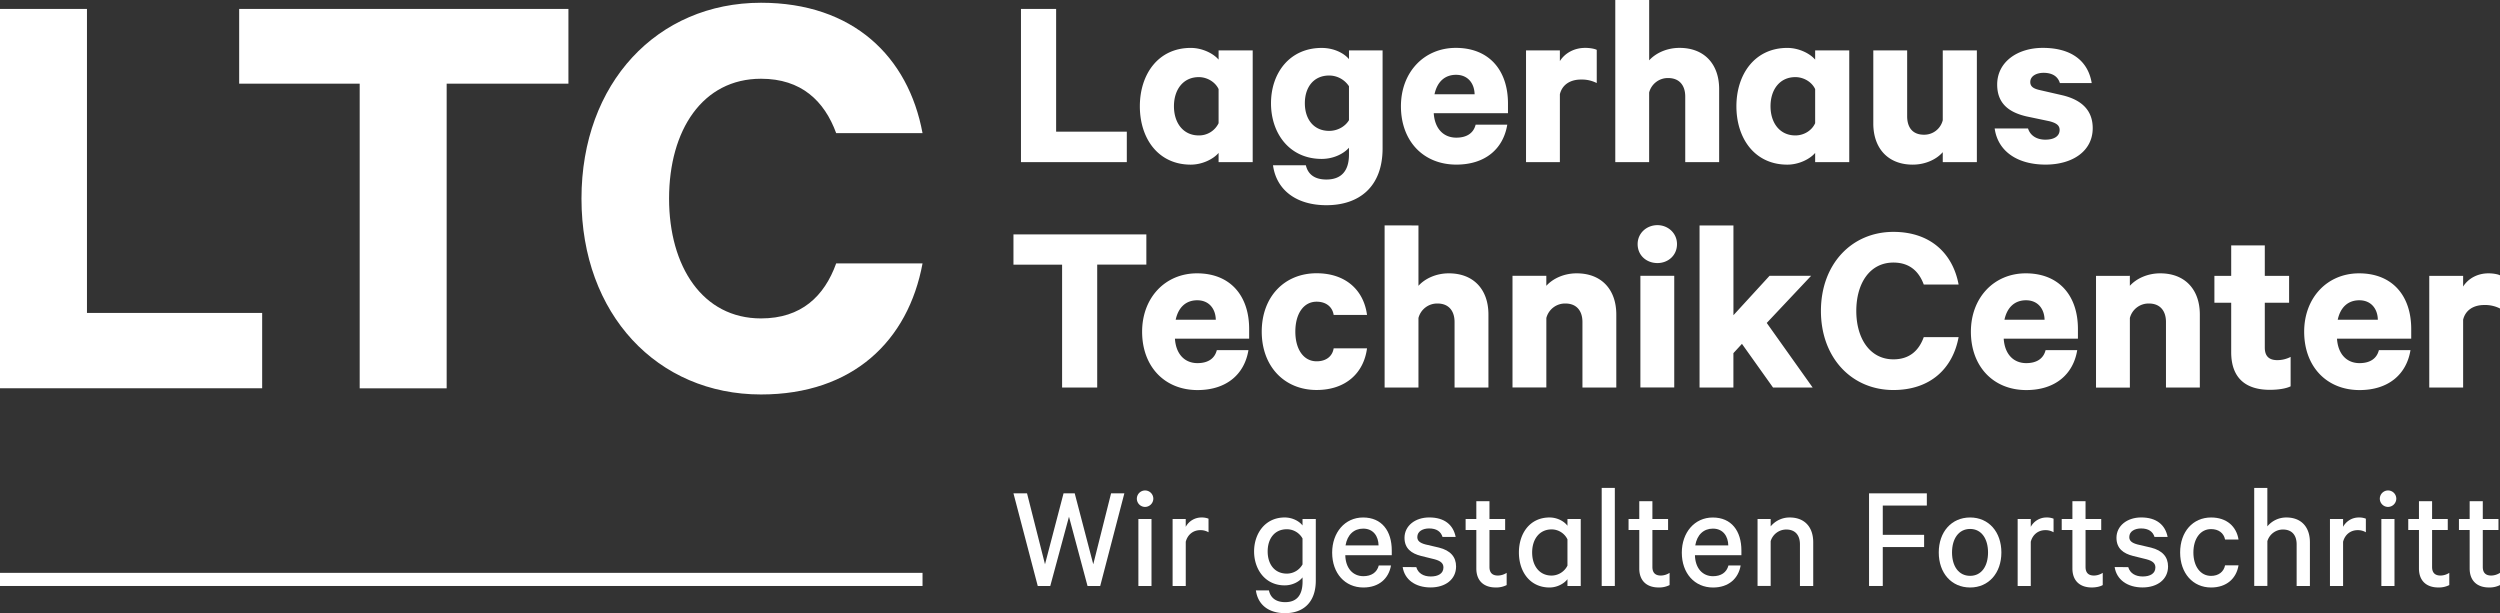
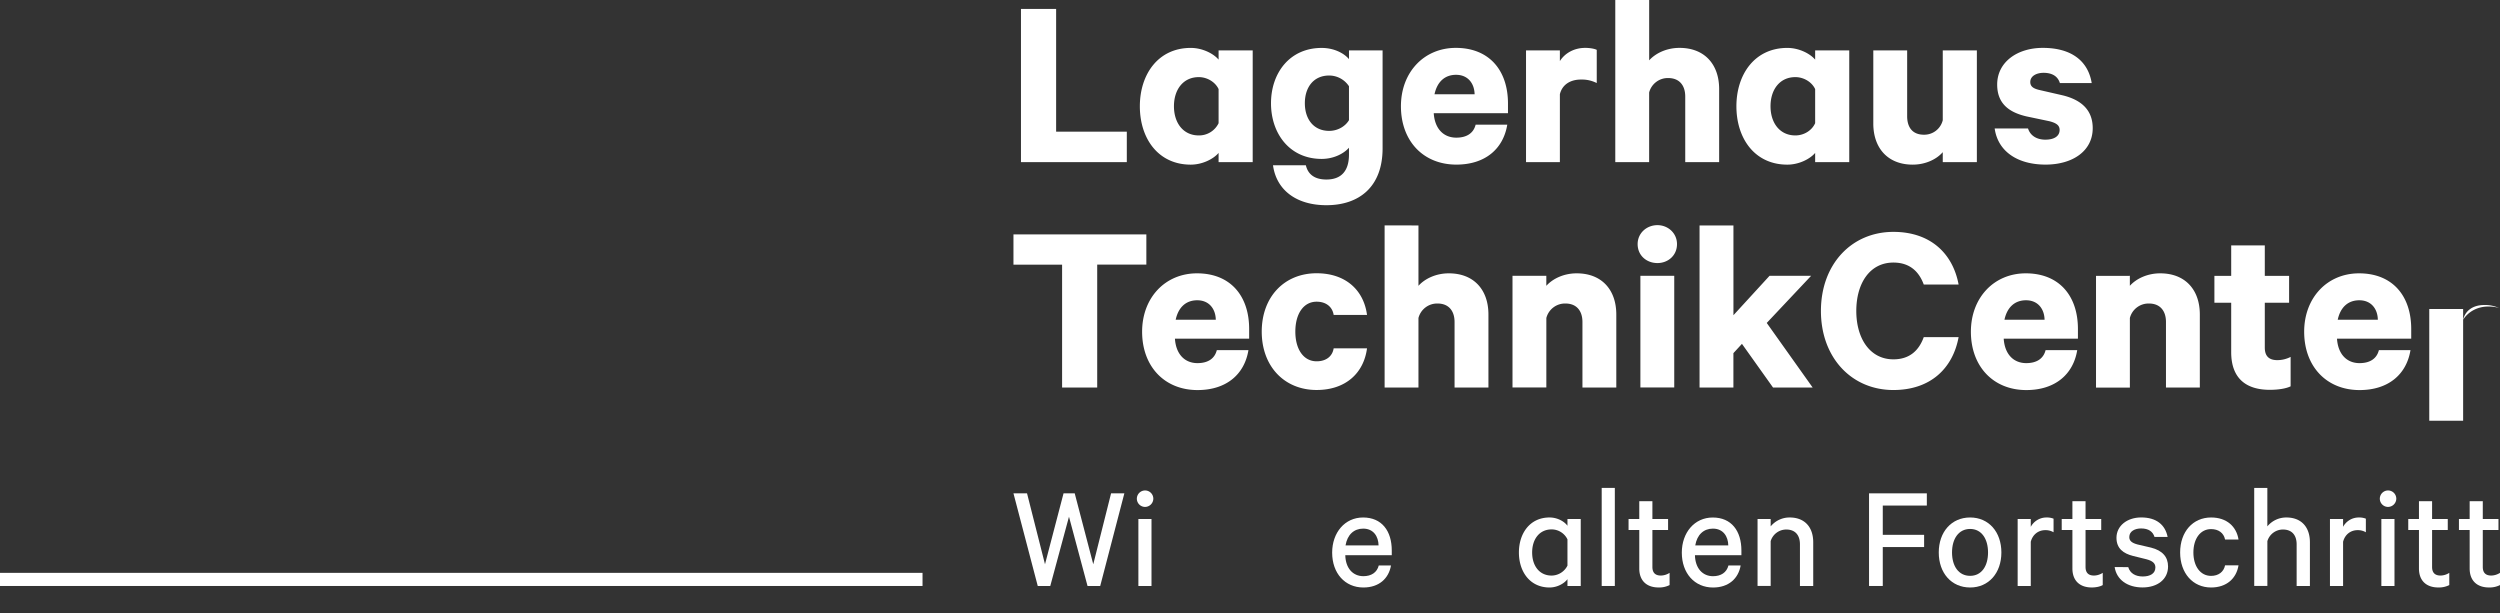
<svg xmlns="http://www.w3.org/2000/svg" viewBox="0 0 2232.21 547.46">
  <rect x="0" y="0" width="2232.21" height="547.46" fill="#333333" stroke="none" />
  <defs>
    <style>.cls-1{fill:#fff;}</style>
  </defs>
  <g id="Ebene_2" data-name="Ebene 2">
    <g id="Ebene_1-2" data-name="Ebene 1">
-       <path class="cls-1" d="M519.19,177.33c0,103.16,67.66,174.88,160.3,174.88,82.09,0,131.46-48,144.22-117H746.6c-10.53,29.24-31.05,49.1-67.11,49.1-52.14,0-82.09-46.33-82.09-107,0-61.23,30-107,82.09-107,36.06,0,56.58,19.86,67.11,48.54h77.11C811,50.45,761.58,2.46,679.49,2.46c-92.64,0-160.3,71.71-160.3,174.87M213.55,8V74.72H321.16v272h77.66v-272H507.54V8ZM0,8V346.69H234.08v-67.3H77.65V8Z" />
-       <path class="cls-1" d="M2232.21,275.46V245.84c-1.58-.88-5.6-1.78-10.32-1.78-9.84,0-18.12,4.68-22.6,11.8v-9.57h-30.24v99.76h30.24V285.48c2-8.46,9.16-13.14,18.8-13.14a29.35,29.35,0,0,1,14.12,3.12m-125.62-7.35c10.53,0,16.34,7.57,16.55,17.37h-35.82c2.46-11.36,9.4-17.37,19.27-17.37m45.67,44.54h-28.2c-2,8-8.51,11.58-17.26,11.58-11.41,0-19.24-8-20.13-21.83h66.27v-8.68c0-29.39-16.57-49.66-46.58-49.66-28.44,0-49,21.83-49,52.11,0,30.95,19.92,52.11,49.46,52.11,25.54,0,41.88-13.81,45.46-35.63m-160.08-42.32v44.1c0,23.16,13,33.63,34.48,33.63,7.61,0,14.55-1.11,18.58-3.12V318.67a25.92,25.92,0,0,1-11.86,2.89c-7.18,0-11.2-3.35-11.2-11.13v-40.1h21.7v-24h-21.7V219.12h-30v27.17h-15v24Zm-120.7-24v99.76h30.23V283.92a17.23,17.23,0,0,1,17-12.92c10.3,0,15.23,6.91,15.23,16.48v58.57h30.23V280.81c0-22.05-13-36.75-35.38-36.75-11.65,0-21.5,4.9-27.1,11.14v-8.91ZM1809,268.11c10.52,0,16.34,7.57,16.57,17.37h-35.83c2.47-11.36,9.41-17.37,19.26-17.37m45.68,44.54h-28.21c-2,8-8.51,11.58-17.24,11.58-11.42,0-19.26-8-20.15-21.83h66.27v-8.68c0-29.39-16.57-49.66-46.57-49.66-28.45,0-49,21.83-49,52.11,0,30.95,19.93,52.11,49.49,52.11,25.52,0,41.87-13.81,45.45-35.63m-228.84-35c0,41.64,27.33,70.59,64.71,70.59,33.15,0,53.07-19.38,58.22-47.21h-31.12c-4.26,11.81-12.54,19.82-27.1,19.82-21,0-33.13-18.7-33.13-43.2,0-24.72,12.09-43.21,33.13-43.21,14.56,0,22.84,8,27.1,19.6h31.12c-5.15-27.61-25.07-47-58.22-47-37.38,0-64.71,28.94-64.71,70.59m-70.52,29.39,27.76,39h35.38l-41-57.67,39.64-42.09H1580l-32.24,35.19V201.3H1517.5V346.05h30.23V315.32Zm-60.45-60.79h-30.23v99.76h30.23Zm2.46-28.28c0-9.8-8.06-16.92-17.47-16.92-9.62,0-17.68,7.12-17.68,16.92,0,10.24,8.06,16.93,17.68,16.93,9.41,0,17.47-6.69,17.47-16.93m-146.88,28.28v99.76h30.22V283.92a17.23,17.23,0,0,1,17-12.92c10.3,0,15.23,6.91,15.23,16.48v58.57h30.23V280.81c0-22.05-13-36.75-35.38-36.75-11.64,0-21.5,4.9-27.1,11.14v-8.91Zm-114.19-45V346.05h30.22V283.92a17.24,17.24,0,0,1,17-12.92c10.29,0,15.23,6.91,15.23,16.48v58.57H1329V280.81c0-22.05-13-36.75-35.38-36.75-11.65,0-21.5,4.9-27.1,11.14V201.3Zm-109.71,94.87c0,30.95,20.14,52.11,49,52.11,26,0,42.1-15.14,45-37.18h-29.78c-1.12,7.11-6.71,11.57-15.22,11.57-11.64,0-19-10.69-19-26.5,0-16,7.39-26.72,19-26.72,8.51,0,14.1,4.67,15.22,11.8h29.78c-2.9-22.05-19-37.19-45-37.19-28.89,0-49,21.16-49,52.11M1069,268.11c10.52,0,16.35,7.57,16.57,17.37h-35.82c2.46-11.36,9.41-17.37,19.25-17.37m45.67,44.54h-28.2c-2,8-8.51,11.58-17.24,11.58-11.42,0-19.26-8-20.15-21.83h66.27v-8.68c0-29.39-16.56-49.66-46.57-49.66-28.43,0-49,21.83-49,52.11,0,30.95,19.93,52.11,49.49,52.11,25.52,0,41.87-13.81,45.44-35.63M904.9,209.32v27h43.43V346.05h31.35V236.27h43.88v-27Z" />
+       <path class="cls-1" d="M2232.21,275.46c-1.58-.88-5.6-1.78-10.32-1.78-9.84,0-18.12,4.68-22.6,11.8v-9.57h-30.24v99.76h30.24V285.48c2-8.46,9.16-13.14,18.8-13.14a29.35,29.35,0,0,1,14.12,3.12m-125.62-7.35c10.53,0,16.34,7.57,16.55,17.37h-35.82c2.46-11.36,9.4-17.37,19.27-17.37m45.67,44.54h-28.2c-2,8-8.51,11.58-17.26,11.58-11.41,0-19.24-8-20.13-21.83h66.27v-8.68c0-29.39-16.57-49.66-46.58-49.66-28.44,0-49,21.83-49,52.11,0,30.95,19.92,52.11,49.46,52.11,25.54,0,41.88-13.81,45.46-35.63m-160.08-42.32v44.1c0,23.16,13,33.63,34.48,33.63,7.61,0,14.55-1.11,18.58-3.12V318.67a25.92,25.92,0,0,1-11.86,2.89c-7.18,0-11.2-3.35-11.2-11.13v-40.1h21.7v-24h-21.7V219.12h-30v27.17h-15v24Zm-120.7-24v99.76h30.23V283.92a17.23,17.23,0,0,1,17-12.92c10.3,0,15.23,6.91,15.23,16.48v58.57h30.23V280.81c0-22.05-13-36.75-35.38-36.75-11.65,0-21.5,4.9-27.1,11.14v-8.91ZM1809,268.11c10.52,0,16.34,7.57,16.57,17.37h-35.83c2.47-11.36,9.41-17.37,19.26-17.37m45.68,44.54h-28.21c-2,8-8.51,11.58-17.24,11.58-11.42,0-19.26-8-20.15-21.83h66.27v-8.68c0-29.39-16.57-49.66-46.57-49.66-28.45,0-49,21.83-49,52.11,0,30.95,19.93,52.11,49.49,52.11,25.52,0,41.87-13.81,45.45-35.63m-228.84-35c0,41.64,27.33,70.59,64.71,70.59,33.15,0,53.07-19.38,58.22-47.21h-31.12c-4.26,11.81-12.54,19.82-27.1,19.82-21,0-33.13-18.7-33.13-43.2,0-24.72,12.09-43.21,33.13-43.21,14.56,0,22.84,8,27.1,19.6h31.12c-5.15-27.61-25.07-47-58.22-47-37.38,0-64.71,28.94-64.71,70.59m-70.52,29.39,27.76,39h35.38l-41-57.67,39.64-42.09H1580l-32.24,35.19V201.3H1517.5V346.05h30.23V315.32Zm-60.45-60.79h-30.23v99.76h30.23Zm2.46-28.28c0-9.8-8.06-16.92-17.47-16.92-9.62,0-17.68,7.12-17.68,16.92,0,10.24,8.06,16.93,17.68,16.93,9.41,0,17.47-6.69,17.47-16.93m-146.88,28.28v99.76h30.22V283.92a17.23,17.23,0,0,1,17-12.92c10.3,0,15.23,6.91,15.23,16.48v58.57h30.23V280.81c0-22.05-13-36.75-35.38-36.75-11.64,0-21.5,4.9-27.1,11.14v-8.91Zm-114.19-45V346.05h30.22V283.92a17.24,17.24,0,0,1,17-12.92c10.29,0,15.23,6.91,15.23,16.48v58.57H1329V280.81c0-22.05-13-36.75-35.38-36.75-11.65,0-21.5,4.9-27.1,11.14V201.3Zm-109.71,94.87c0,30.95,20.14,52.11,49,52.11,26,0,42.1-15.14,45-37.18h-29.78c-1.12,7.11-6.71,11.57-15.22,11.57-11.64,0-19-10.69-19-26.5,0-16,7.39-26.72,19-26.72,8.51,0,14.1,4.67,15.22,11.8h29.78c-2.9-22.05-19-37.19-45-37.19-28.89,0-49,21.16-49,52.11M1069,268.11c10.52,0,16.35,7.57,16.57,17.37h-35.82c2.46-11.36,9.41-17.37,19.25-17.37m45.67,44.54h-28.2c-2,8-8.51,11.58-17.24,11.58-11.42,0-19.26-8-20.15-21.83h66.27v-8.68c0-29.39-16.56-49.66-46.57-49.66-28.43,0-49,21.83-49,52.11,0,30.95,19.93,52.11,49.49,52.11,25.52,0,41.87-13.81,45.44-35.63M904.9,209.32v27h43.43V346.05h31.35V236.27h43.88v-27Z" />
      <path class="cls-1" d="M1810.82,114.68H1781c2.92,20.71,20.61,32.29,45.46,32.29,24,0,42.09-12,42.09-32.52,0-15.58-9.4-25.16-27.09-29.39l-20.37-4.68c-5.83-1.33-8.29-3.34-8.29-7.13,0-5.56,5.82-8.23,11.87-8.23,8.73,0,13,4,14.56,9.13h28.42c-3.13-19.15-17.46-31.4-43.66-31.4-22.84,0-40.74,12.7-40.74,32.74,0,17.15,10.75,24.93,26.42,28.5l20.15,4.23c6,1.56,9.18,3.56,9.18,7.79,0,5.79-5.16,8.69-12.77,8.69s-13.43-3.57-15.44-10m-45.68,30.06V45h-30.45v62.36a17,17,0,0,1-16.79,12.92c-10.31,0-15-6.69-15-16.48V45h-30.23v65.26c0,22,13,36.74,35.15,36.74,11.64,0,21.5-4.9,26.87-11.14v8.91ZM1620.72,79.5V110c-2.91,6.46-9.85,10.92-17.69,10.92-13.87,0-22.16-11.14-22.16-26.06s8.29-26,22.16-26c7.61,0,14.78,4.44,17.69,10.69m0,57v8.24h30.45V45h-30.45v8.24c-4.48-5.34-14.33-10.46-24.85-10.46-29.11,0-45.46,23.6-45.46,52.11,0,28.72,16.35,52.11,45.46,52.11,10.52,0,20.37-5.13,24.85-10.47M1442.26,0V144.74h30.23V82.61a17.23,17.23,0,0,1,17-12.92c10.3,0,15.23,6.91,15.23,16.48v58.57H1535V79.5c0-22-13-36.75-35.38-36.75-11.64,0-21.5,4.9-27.1,11.13V0Zm-16.55,74.15V44.53c-1.58-.88-5.61-1.78-10.31-1.78-9.85,0-18.13,4.68-22.61,11.8V45h-30.23v99.77h30.23V84.17c2-8.46,9.17-13.14,18.81-13.14a29.37,29.37,0,0,1,14.11,3.12M1300.09,66.8c10.53,0,16.34,7.58,16.57,17.37h-35.82c2.46-11.36,9.4-17.37,19.25-17.37m45.68,44.54h-28.21c-2,8-8.51,11.57-17.24,11.57-11.43,0-19.26-8-20.16-21.82h66.29V92.41c0-29.39-16.58-49.66-46.58-49.66-28.44,0-49,21.82-49,52.11,0,31,19.93,52.11,49.49,52.11,25.52,0,41.86-13.81,45.45-35.63M1204.48,77v30.29c-3.13,5.35-9.85,9.57-17.68,9.57-13.67,0-21.72-10.24-21.72-24.72s8.05-24.71,21.72-24.71A21.21,21.21,0,0,1,1204.48,77m0,54.78v6.23c0,14.93-7.16,22.28-20.14,22.28-10.08,0-16.35-4.23-18.36-12.7h-29.34c3.13,22.49,21.28,35.63,47.7,35.63,29.1,0,50.15-16.26,50.15-50.77V45h-30v7.8c-4.47-5.34-13.43-10-24.4-10-28.66,0-45.23,22.49-45.23,49.43s16.57,49.66,45.23,49.66c11,0,19.93-4.9,24.4-10M1088.06,79.5V110a19.34,19.34,0,0,1-17.69,10.92c-13.88,0-22.17-11.14-22.17-26.06s8.29-26,22.17-26c7.61,0,14.77,4.44,17.69,10.69m0,57v8.24h30.45V45h-30.45v8.24c-4.48-5.34-14.34-10.46-24.86-10.46-29.1,0-45.45,23.6-45.45,52.11,0,28.72,16.35,52.11,45.45,52.11,10.52,0,20.38-5.13,24.86-10.47M911.61,8V144.74h94.5V117.57H943V8Z" />
      <path class="cls-1" d="M1028.16,523.21h-11.72V463.4h11.72Zm-5.93-70.59a7.35,7.35,0,1,1,7.55-7.28,7.45,7.45,0,0,1-7.55,7.28" />
-       <path class="cls-1" d="M1079.08,475.25a14.07,14.07,0,0,0-7.41-1.89c-5.92,0-11.18,3.64-12.93,10.38v39.47H1047V463.4h11.72v7a15.91,15.91,0,0,1,14.14-8.35,16.17,16.17,0,0,1,6.2,1.07Z" />
-       <path class="cls-1" d="M1163,480.78a16,16,0,0,0-14-8.22c-10.92,0-17.12,8.35-17.12,19.8s6.2,19.81,17.12,19.81a16.06,16.06,0,0,0,14-8.22Zm0,34.75c-2.84,3.77-8.89,7.14-15.9,7.14-17.65,0-27.34-14.55-27.34-30.31s9.69-30.32,27.34-30.32c7,0,13.06,3.38,15.9,7.15v-5.8h11.85v55c0,19.94-11.71,29.1-27.35,29.1-15,0-24.38-7.68-26.13-20.34H1133c1.48,7,6.73,10.5,14.54,10.5,10.38,0,15.5-6.33,15.5-18.45Z" />
      <path class="cls-1" d="M1201.4,487h29.5c-.14-8.09-4.57-15-13.74-15-8.22,0-14.14,5.4-15.76,15M1242,504.89c-2,11.59-10.64,19.67-24.65,19.67-16.44,0-27.89-12.66-27.89-31.12,0-17.92,11.31-31.39,27.61-31.39,16.71,0,25.61,12,25.61,29.5v4.18h-41.5c.27,11.72,6.87,18.73,16.17,18.73,7,0,12.12-3.24,13.73-9.57Z" />
-       <path class="cls-1" d="M1264.58,506.37c1.61,5.52,6.46,8.36,12.93,8.36,6.73,0,11.31-2.7,11.31-8.09,0-3.63-2.42-5.79-7.94-7.28l-12.13-3c-8.48-2.16-14.69-6.6-14.69-16.16,0-10.64,9.43-18.19,22.1-18.19,13.61,0,21.42,6.6,23.58,17.38H1288c-1.47-4.71-5.25-7.55-12-7.55-5.39,0-10.51,2.43-10.51,7.69,0,3.36,2.29,5.24,7.27,6.59l12.12,2.83c10.25,2.57,15.23,8.36,15.23,16.84,0,11.59-9.57,18.73-22.77,18.73-13.47,0-23.17-6.87-24.92-18.19Z" />
-       <path class="cls-1" d="M1318.19,473.23h-9.56V463.4h9.56V447.5h11.73v15.9h14v9.83h-14v33c0,5.38,2.82,7.67,7.54,7.67a14.87,14.87,0,0,0,7.81-2.42v10.92a20.55,20.55,0,0,1-9.83,2.14c-10.11,0-17.25-5.52-17.25-17Z" />
      <path class="cls-1" d="M1399.56,481.59a15.75,15.75,0,0,0-14.15-8.9c-10.91,0-17.38,8.76-17.38,20.62s6.47,20.61,17.38,20.61a16,16,0,0,0,14.15-8.9Zm0,35.56c-2.83,3.77-9,7.41-16,7.41-17.52,0-27.35-14.14-27.35-31.25s9.83-31.26,27.35-31.26c7,0,13.2,3.5,16,7.41V463.4h11.85v59.81h-11.85Z" />
      <rect class="cls-1" x="1430.13" y="435.64" width="11.72" height="87.57" />
      <path class="cls-1" d="M1463.68,473.23h-9.57V463.4h9.57V447.5h11.72v15.9h14v9.83h-14v33c0,5.38,2.82,7.67,7.54,7.67a14.81,14.81,0,0,0,7.81-2.42v10.92a20.52,20.52,0,0,1-9.83,2.14c-10.11,0-17.24-5.52-17.24-17Z" />
      <path class="cls-1" d="M1513.66,487h29.5c-.14-8.09-4.59-15-13.74-15-8.22,0-14.15,5.4-15.76,15m40.54,17.91c-2,11.59-10.64,19.67-24.65,19.67-16.43,0-27.89-12.66-27.89-31.12,0-17.92,11.32-31.39,27.62-31.39,16.7,0,25.59,12,25.59,29.5v4.18h-41.49c.28,11.72,6.87,18.73,16.17,18.73,7,0,12.12-3.24,13.75-9.57Z" />
      <path class="cls-1" d="M1569.29,463.4H1581V470a21.81,21.81,0,0,1,17-7.95c13.61,0,21,8.89,21,22.1v39.07h-11.86V486c0-7.81-3.9-13.2-12.26-13.2A14.55,14.55,0,0,0,1581,483.2v40h-11.71Z" />
      <polygon class="cls-1" points="1668.84 523.21 1668.84 440.5 1720.44 440.5 1720.44 451.4 1681.1 451.4 1681.1 477.54 1718.01 477.54 1718.01 488.45 1681.1 488.45 1681.1 523.21 1668.84 523.21" />
      <path class="cls-1" d="M1759.09,472.29c-10.23,0-16.16,8.75-16.16,21s5.93,20.87,16.16,20.87,16-8.75,16-20.87-5.79-21-16-21m0,52.27c-16.7,0-28-12.94-28-31.25s11.32-31.26,28-31.26S1787,475,1787,493.31s-11.31,31.25-27.89,31.25" />
      <path class="cls-1" d="M1833.59,475.25a14.09,14.09,0,0,0-7.41-1.89c-5.93,0-11.18,3.64-12.94,10.38v39.47h-11.71V463.4h11.71v7a15.93,15.93,0,0,1,14.16-8.35,16.15,16.15,0,0,1,6.19,1.07Z" />
      <path class="cls-1" d="M1850.42,473.23h-9.55V463.4h9.55V447.5h11.73v15.9h14v9.83h-14v33c0,5.38,2.82,7.67,7.54,7.67a14.81,14.81,0,0,0,7.81-2.42v10.92c-2.28,1.34-5.92,2.14-9.83,2.14-10.1,0-17.25-5.52-17.25-17Z" />
      <path class="cls-1" d="M1900.27,506.37c1.61,5.52,6.47,8.36,12.93,8.36,6.74,0,11.31-2.7,11.31-8.09,0-3.63-2.42-5.79-7.94-7.28l-12.13-3c-8.48-2.16-14.68-6.6-14.68-16.16,0-10.64,9.44-18.19,22.09-18.19,13.61,0,21.43,6.6,23.58,17.38h-11.71c-1.49-4.71-5.26-7.55-12-7.55-5.4,0-10.52,2.43-10.52,7.69,0,3.36,2.3,5.24,7.28,6.59l12.12,2.83c10.24,2.57,15.22,8.36,15.22,16.84,0,11.59-9.56,18.73-22.77,18.73-13.46,0-23.17-6.87-24.92-18.19Z" />
      <path class="cls-1" d="M1974.23,462.05c13.88,0,22.63,7.94,24.51,19.67h-12c-1.21-5.93-5.93-9.3-12.52-9.3-9.57,0-15.77,8.63-15.77,20.88s6.2,20.89,15.77,20.89c6.59,0,11.31-3.5,12.52-9.43h12c-1.88,11.71-10.63,19.8-24.51,19.8-16.16,0-27.62-12.66-27.62-31.26s11.46-31.25,27.62-31.25" />
      <path class="cls-1" d="M2012.75,435.65h11.73V470a21.78,21.78,0,0,1,17-7.95c13.61,0,21,8.89,21,22.09v39.07h-11.85V486c0-7.8-3.91-13.2-12.27-13.2a14.55,14.55,0,0,0-13.86,10.38v40h-11.73Z" />
      <path class="cls-1" d="M2112.44,475.25a14.12,14.12,0,0,0-7.41-1.89c-5.93,0-11.19,3.64-12.93,10.38v39.47h-11.72V463.4h11.72v7a15.89,15.89,0,0,1,14.15-8.35,16.19,16.19,0,0,1,6.19,1.07Z" />
      <path class="cls-1" d="M2138,523.21h-11.72V463.4H2138Zm-5.93-70.59a7.35,7.35,0,1,1,7.54-7.28,7.45,7.45,0,0,1-7.54,7.28" />
      <path class="cls-1" d="M2159.85,473.23h-9.56V463.4h9.56V447.5h11.72v15.9h14v9.83h-14v33c0,5.38,2.83,7.67,7.55,7.67a14.84,14.84,0,0,0,7.81-2.42v10.92a20.52,20.52,0,0,1-9.83,2.14c-10.11,0-17.25-5.52-17.25-17Z" />
      <path class="cls-1" d="M2205.12,473.23h-9.57V463.4h9.57V447.5h11.72v15.9h14v9.83h-14v33c0,5.38,2.83,7.67,7.54,7.67a14.91,14.91,0,0,0,7.82-2.42v10.92a20.62,20.62,0,0,1-9.84,2.14c-10.1,0-17.24-5.52-17.24-17Z" />
      <polygon class="cls-1" points="959.6 440.5 976.16 503.82 992.06 440.5 1003.92 440.5 982.36 523.21 971.04 523.21 954.48 461.37 937.77 523.21 926.59 523.21 904.9 440.5 917.02 440.5 933.06 503.82 949.62 440.5 959.6 440.5" />
      <rect class="cls-1" y="511.49" width="823.71" height="11.72" />
    </g>
  </g>
</svg>